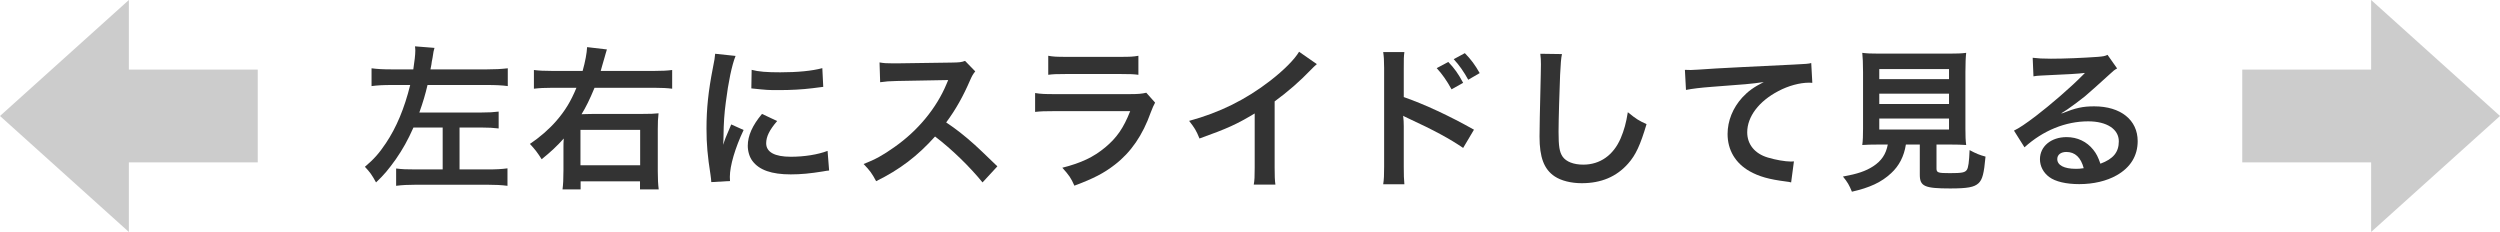
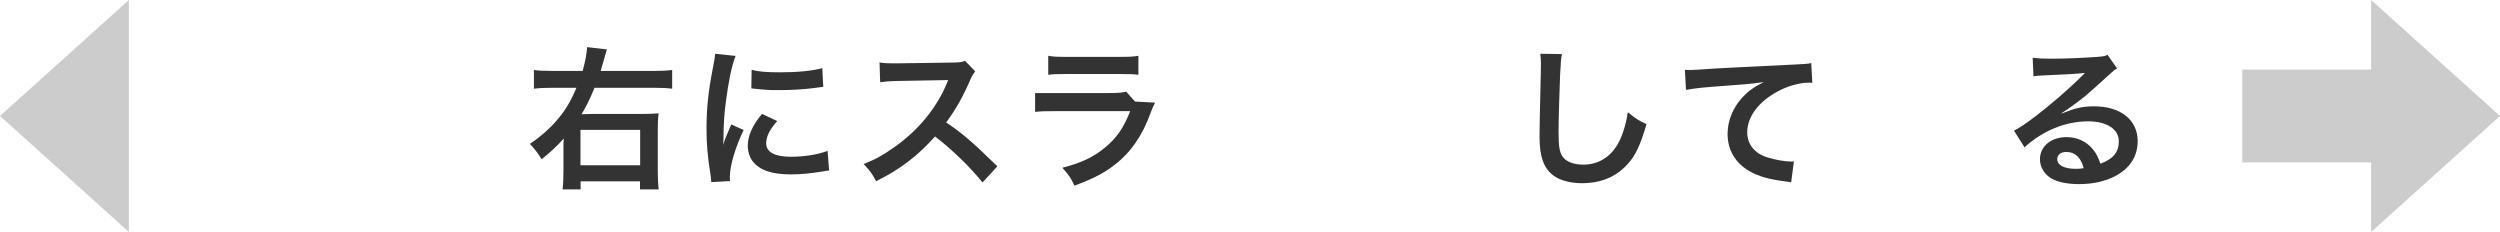
<svg xmlns="http://www.w3.org/2000/svg" id="_レイヤー_2" viewBox="0 0 485 45">
  <defs>
    <style>.cls-1{fill:#333;}.cls-2{fill:#ccc;}</style>
  </defs>
  <g id="_文字">
-     <path class="cls-1" d="M76.01,16.49c-1.71,0-2.73.06-3.93.21v-3.45c1.17.15,2.19.21,3.96.21h4.14c.24-1.59.39-2.82.39-3.66,0-.27-.03-.45-.06-.81l3.78.3c-.18.57-.21.81-.36,1.83,0,.03-.03.18-.09.48-.03.06-.09.45-.15.93-.06.21-.09.51-.18.93h10.95c1.59,0,2.7-.06,4.05-.21v3.45c-1.11-.15-2.34-.21-4.08-.21h-11.49c-.42,1.8-.87,3.33-1.59,5.34h11.94c1.56,0,2.49-.06,3.45-.18v3.27c-.99-.12-1.95-.18-3.39-.18h-4.2v8.13h5.43c1.74,0,2.73-.06,3.87-.21v3.39c-1.14-.15-2.37-.21-3.87-.21h-13.92c-1.47,0-2.7.06-3.81.21v-3.36c1.17.15,2.01.18,3.81.18h5.22v-8.13h-5.67c-1.11,2.49-2.07,4.2-3.42,6.15-1.44,2.01-2.28,3.03-3.84,4.5-.84-1.53-1.2-2.01-2.16-3.03,1.77-1.5,2.73-2.58,4.08-4.59,2.04-3.06,3.57-6.69,4.71-11.28h-3.57Z" />
    <path class="cls-1" d="M126.86,13.76c1.62,0,2.64-.06,3.54-.18v3.63c-.93-.12-1.95-.18-3.48-.18h-11.58c-.93,2.25-1.68,3.78-2.52,5.13.39-.03,1.23-.03,2.49-.06h9.3c1.56,0,2.31-.03,3.15-.12-.12.96-.15,1.77-.15,3.06v8.16c0,1.53.06,2.58.18,3.54h-3.63v-1.56h-11.52v1.56h-3.51c.12-.96.18-1.95.18-3.72v-4.41c0-.54,0-1.05.06-1.74-1.26,1.41-2.49,2.58-4.29,4.02-.75-1.2-1.29-1.92-2.28-2.97,1.89-1.26,3.72-2.85,5.13-4.47,1.71-1.98,2.79-3.75,3.9-6.42h-4.65c-1.53,0-2.61.06-3.6.18v-3.63c.9.12,1.92.18,3.63.18h5.82c.51-1.8.81-3.45.87-4.62l3.84.45c-.12.36-.12.39-.27.9-.03.12-.09.3-.15.54q-.15.54-.48,1.65c-.09.39-.18.63-.3,1.08h10.32ZM112.61,32.06h11.58v-6.87h-11.58v6.87Z" />
    <path class="cls-1" d="M137.99,35.33c-.03-.54-.06-.72-.15-1.41-.57-3.63-.78-5.94-.78-8.97,0-3.87.36-7.29,1.23-11.73.33-1.68.39-1.98.45-2.79l3.96.42c-.72,1.77-1.41,5.13-1.89,8.97-.3,2.25-.42,4.02-.45,6.63,0,.66-.03.9-.06,1.65.33-1.05.39-1.26,1.56-3.96l2.4,1.08c-1.65,3.48-2.67,6.96-2.67,9.09,0,.18,0,.42.03.81l-3.63.21ZM150.77,23.48c-1.5,1.74-2.13,3.03-2.13,4.32,0,1.71,1.65,2.61,4.77,2.61,2.64,0,5.25-.42,7.14-1.14l.3,3.81c-.42.03-.54.06-1.23.18-2.4.39-4.23.57-6.21.57-3.72,0-6.12-.84-7.44-2.61-.57-.75-.9-1.86-.9-2.94,0-1.95.9-3.96,2.76-6.18l2.94,1.38ZM145.82,13.55c1.35.36,2.94.48,5.55.48,3.33,0,6.18-.27,8.16-.81l.18,3.63c-.24.03-.69.09-2.13.27-1.92.24-4.2.36-6.42.36s-2.22,0-5.4-.33l.06-3.6Z" />
    <path class="cls-1" d="M190.61,35.39c-2.49-3.06-5.94-6.42-9.21-8.91-3.39,3.78-6.84,6.42-11.43,8.67-.84-1.56-1.2-2.04-2.43-3.33,2.31-.9,3.75-1.71,6-3.3,4.53-3.18,8.13-7.53,10.08-12.21l.33-.78q-.48.03-9.93.18c-1.44.03-2.25.09-3.27.24l-.12-3.84c.84.15,1.41.18,2.64.18h.72l10.56-.15c1.68-.03,1.92-.06,2.67-.33l1.98,2.04c-.39.45-.63.87-.96,1.62-1.38,3.21-2.85,5.82-4.68,8.28,1.89,1.26,3.51,2.52,5.55,4.35q.75.66,4.38,4.17l-2.88,3.12Z" />
-     <path class="cls-1" d="M224.09,19.91c-.3.54-.48.96-.84,1.89-1.56,4.41-3.84,7.74-6.96,10.14-2.13,1.65-4.08,2.67-7.86,4.08-.66-1.5-1.02-2.01-2.34-3.48,3.66-.93,6.03-2.04,8.34-3.96,2.22-1.86,3.51-3.69,4.83-7.02h-14.61c-2.01,0-2.76.03-3.84.15v-3.66c1.14.18,1.8.21,3.9.21h14.28c1.86,0,2.46-.06,3.39-.27l1.71,1.92ZM203.36,10.82c.99.18,1.62.21,3.51.21h10.47c1.89,0,2.52-.03,3.51-.21v3.69c-.93-.12-1.5-.15-3.45-.15h-10.59c-1.95,0-2.52.03-3.45.15v-3.69Z" />
-     <path class="cls-1" d="M255.47,12.44c-.51.45-.66.57-1.11,1.05-2.25,2.34-4.5,4.29-7.08,6.18v12.81c0,1.65.03,2.52.15,3.33h-4.2c.15-.87.18-1.47.18-3.24v-10.56c-3.51,2.1-5.19,2.88-10.71,4.86-.63-1.56-.96-2.07-2.01-3.42,5.94-1.62,10.98-4.11,15.75-7.8,2.67-2.07,4.71-4.14,5.58-5.61l3.45,2.4Z" />
-     <path class="cls-1" d="M268.34,35.75c.15-.96.18-1.77.18-3.36V13.16c0-1.47-.06-2.25-.18-3.06h4.11c-.12.9-.12,1.29-.12,3.15v5.58c4.11,1.44,8.82,3.63,13.62,6.33l-2.1,3.54c-2.49-1.71-5.61-3.42-10.62-5.73-.69-.33-.78-.36-1.02-.51.09.84.12,1.2.12,2.04v7.92c0,1.56.03,2.34.12,3.33h-4.11ZM280.97,12.02c1.23,1.29,1.89,2.22,2.88,4.05l-2.25,1.26c-.9-1.65-1.8-2.94-2.88-4.11l2.25-1.2ZM284.84,15.47c-.87-1.56-1.71-2.79-2.82-3.99l2.16-1.17c1.2,1.23,1.98,2.28,2.88,3.87l-2.22,1.29Z" />
+     <path class="cls-1" d="M224.09,19.91c-.3.54-.48.96-.84,1.89-1.56,4.41-3.84,7.74-6.96,10.14-2.13,1.65-4.08,2.67-7.86,4.08-.66-1.5-1.02-2.01-2.34-3.48,3.66-.93,6.03-2.04,8.34-3.96,2.22-1.86,3.51-3.69,4.83-7.02h-14.61c-2.01,0-2.76.03-3.84.15v-3.66h14.28c1.86,0,2.46-.06,3.39-.27l1.71,1.92ZM203.36,10.82c.99.18,1.62.21,3.51.21h10.47c1.89,0,2.52-.03,3.51-.21v3.69c-.93-.12-1.5-.15-3.45-.15h-10.59c-1.95,0-2.52.03-3.45.15v-3.69Z" />
    <path class="cls-1" d="M303.02,10.49c-.18.87-.24,1.74-.36,4.05-.12,2.79-.3,8.88-.3,11.01,0,2.85.18,3.93.78,4.83.69.99,2.13,1.56,4.02,1.56,3.24,0,5.85-1.83,7.26-5.13.66-1.56,1.05-2.97,1.38-5.04,1.62,1.32,2.16,1.65,3.63,2.31-1.2,4.05-2.1,6-3.57,7.65-2.25,2.55-5.22,3.81-9,3.81-2.07,0-3.99-.48-5.25-1.32-2.07-1.38-2.94-3.69-2.94-7.71,0-1.56.06-4.56.24-12.09.03-.9.03-1.53.03-1.95,0-.84-.03-1.26-.12-2.04l4.2.06Z" />
    <path class="cls-1" d="M326.87,13.55c.66.03.99.03,1.14.03q.54,0,4.95-.3c1.68-.09,6.66-.36,14.97-.75,2.46-.12,2.91-.15,3.45-.3l.21,3.84q-.33-.03-.63-.03c-1.8,0-4.02.6-5.94,1.62-3.81,1.98-6.06,4.98-6.06,8.01,0,2.34,1.47,4.14,3.99,4.89,1.47.45,3.39.78,4.47.78.03,0,.3,0,.6-.03l-.54,4.08c-.36-.09-.51-.12-1.02-.18-3.3-.42-5.19-.96-7.02-1.98-2.76-1.56-4.29-4.11-4.29-7.23,0-2.55,1.02-5.07,2.85-7.08,1.14-1.23,2.22-2.01,4.17-3-2.43.36-3.6.45-10.11.93-2.01.15-3.81.36-4.98.6l-.21-3.9Z" />
-     <path class="cls-1" d="M364.52,28.04c-1.44,0-2.46.03-3.24.09.12-.87.15-1.8.15-3.18v-10.95c0-1.65-.06-2.97-.15-3.75.9.12,1.77.15,3.15.15h13.83c1.38,0,2.31-.03,3.18-.15-.09.72-.15,2.1-.15,3.75v10.95c0,1.44.03,2.34.15,3.18-.78-.06-1.95-.09-3.18-.09h-2.58v4.62c0,.84.27.93,2.61.93s2.91-.12,3.27-.63c.3-.42.45-1.56.54-3.84,1.23.66,1.95.96,3.09,1.26-.3,3.33-.6,4.44-1.35,5.16-.84.78-2.13,1.02-5.52,1.02-4.98,0-5.88-.42-5.88-2.67v-5.85h-2.7c-.36,2.31-1.32,4.14-2.85,5.55-1.89,1.77-4.17,2.82-7.62,3.6-.51-1.26-.87-1.89-1.74-2.94,2.82-.51,4.41-1.05,5.85-1.98,1.62-1.05,2.49-2.34,2.85-4.23h-1.71ZM364.58,15.35h13.53v-1.95h-13.53v1.95ZM364.58,20.18h13.53v-2.01h-13.53v2.01ZM364.58,25.13h13.53v-2.13h-13.53v2.13Z" />
    <path class="cls-1" d="M399.98,22.01c2.73-1.08,4.05-1.38,6.3-1.38,5.13,0,8.43,2.64,8.43,6.75,0,2.85-1.41,5.13-4.08,6.63-1.95,1.11-4.5,1.71-7.26,1.71-2.52,0-4.62-.48-5.82-1.38-1.14-.84-1.8-2.1-1.8-3.45,0-2.49,2.16-4.29,5.16-4.29,2.1,0,3.93.87,5.19,2.46.6.75.93,1.41,1.38,2.7,2.49-.93,3.57-2.22,3.57-4.35,0-2.34-2.31-3.87-5.94-3.87-4.38,0-8.76,1.77-12.36,5.04l-2.04-3.24c1.05-.51,2.25-1.32,4.23-2.82,2.79-2.13,6.69-5.49,8.97-7.8.06-.06.36-.36.54-.54l-.03-.03c-1.14.15-3.06.27-8.49.51-.66.03-.87.06-1.44.15l-.15-3.6c1.02.12,1.89.18,3.54.18,2.55,0,6.21-.15,9.12-.36,1.05-.09,1.38-.15,1.86-.39l1.86,2.64c-.51.27-.72.45-1.56,1.23-1.5,1.38-3.69,3.33-4.71,4.2-.54.45-2.7,2.07-3.3,2.46q-.75.51-1.23.78l.06.06ZM400.88,29.48c-1.08,0-1.77.54-1.77,1.38,0,1.2,1.35,1.89,3.57,1.89.57,0,.72,0,1.56-.12-.54-2.07-1.68-3.15-3.36-3.15Z" />
-     <rect class="cls-2" x="20" y="13.5" width="30" height="18" />
    <polygon class="cls-2" points="0 22.5 25 45 25 0 0 22.5" />
    <rect class="cls-2" x="435" y="13.5" width="30" height="18" transform="translate(900 45) rotate(180)" />
    <polygon class="cls-2" points="485 22.5 460 0 460 45 485 22.5" />
  </g>
</svg>